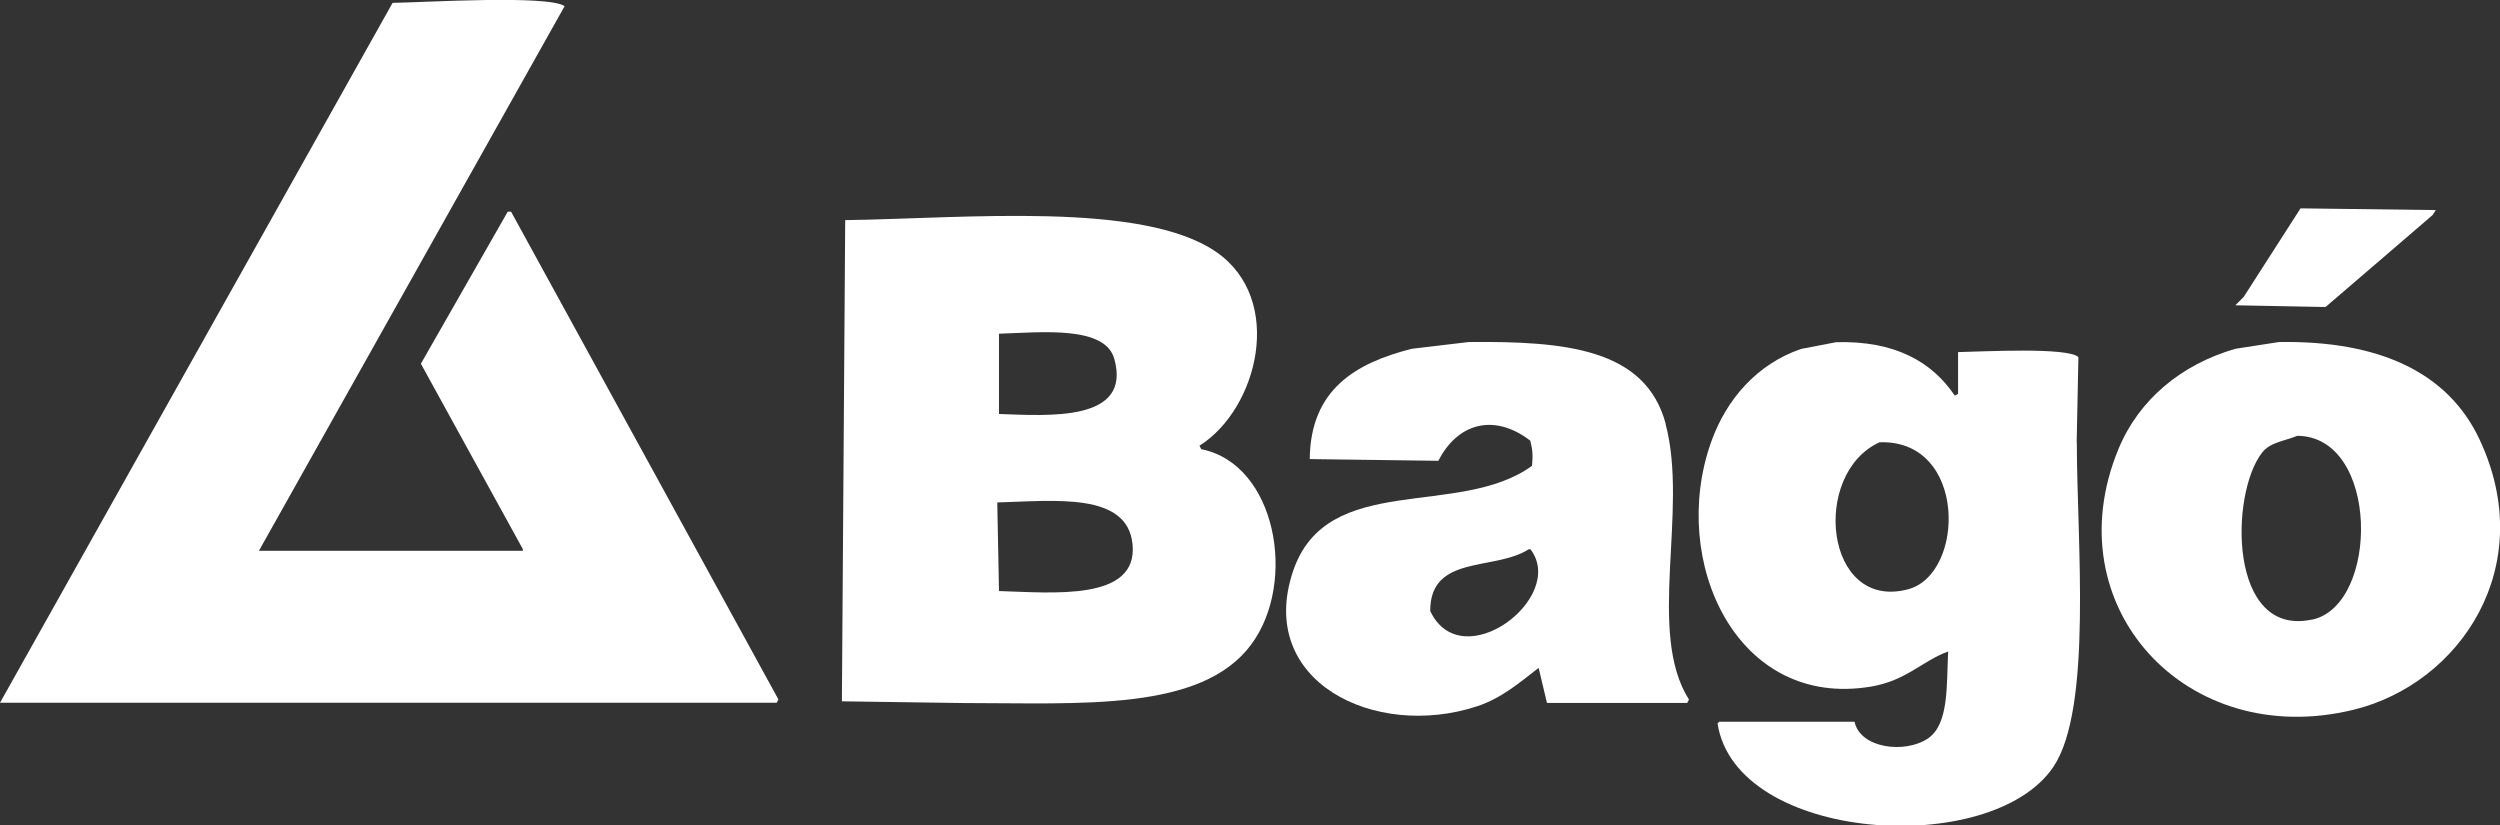
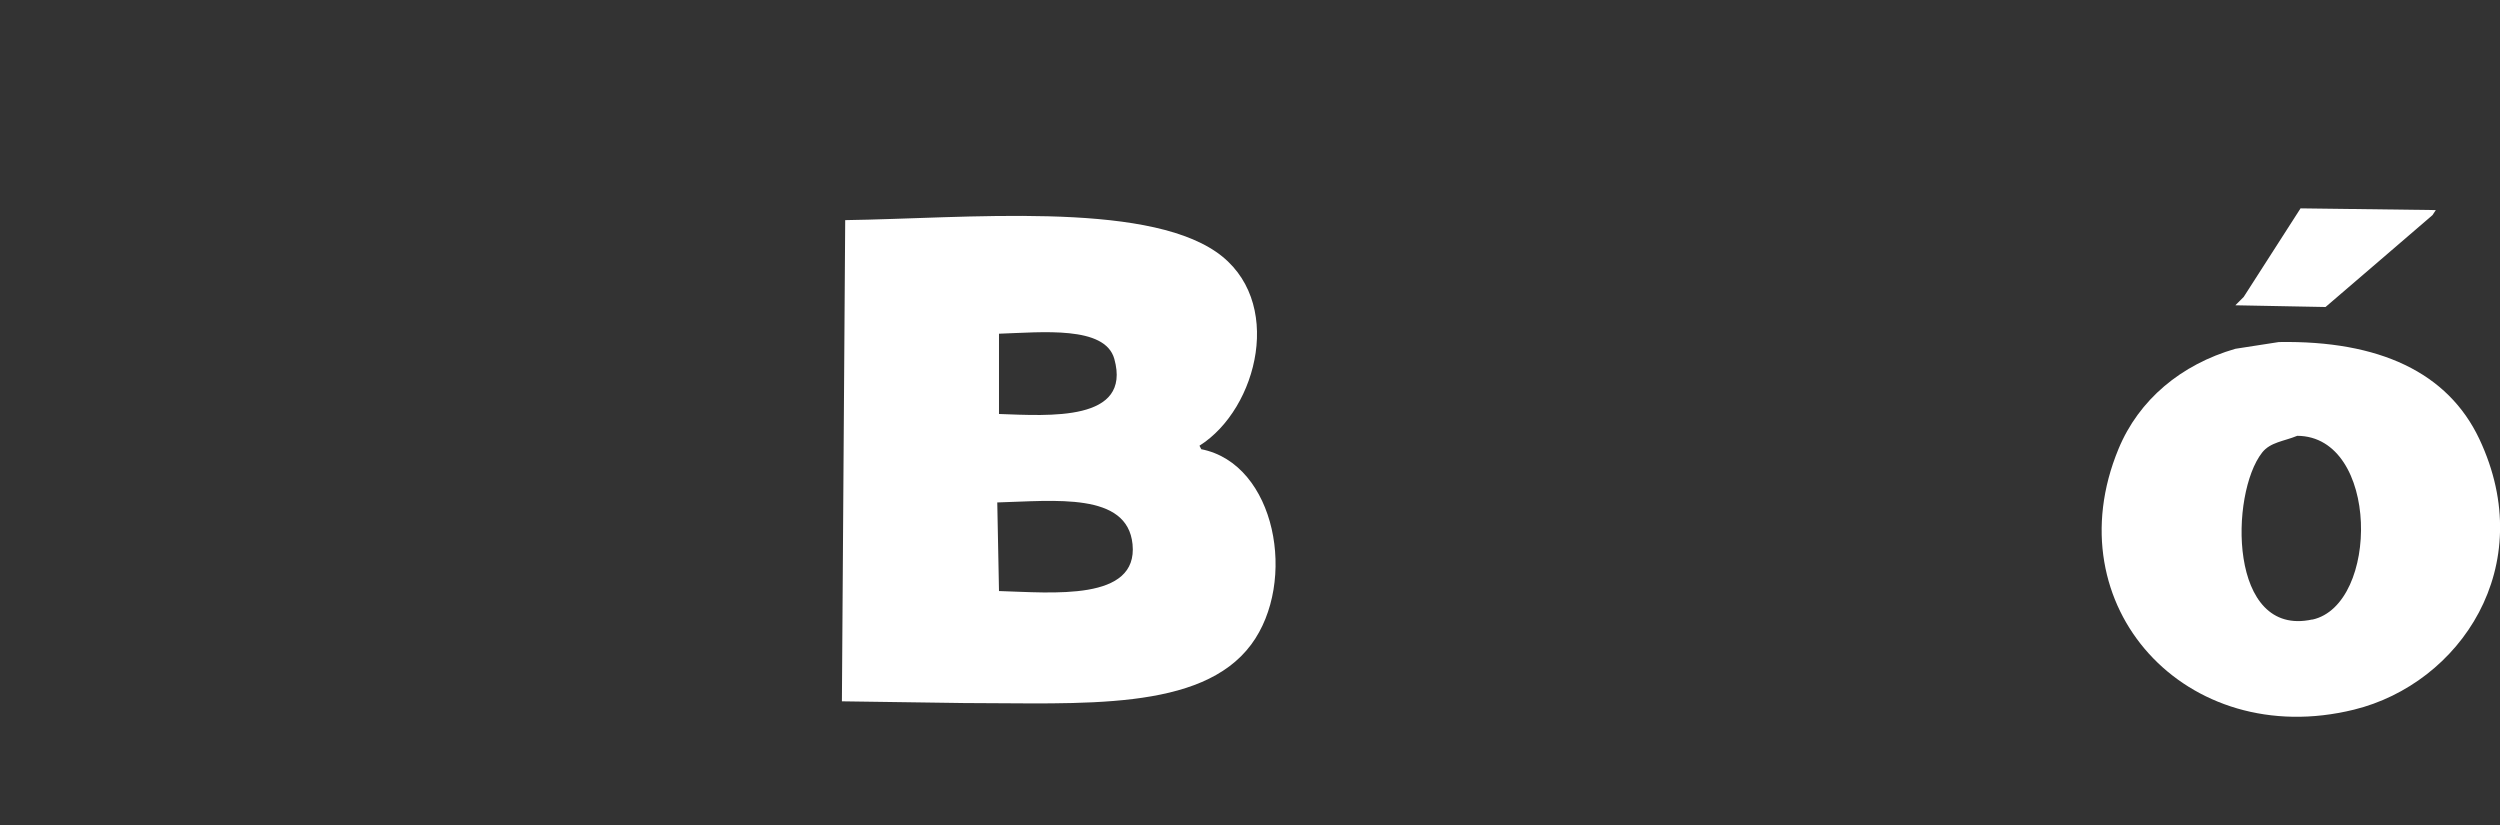
<svg xmlns="http://www.w3.org/2000/svg" id="Layer_2" data-name="Layer 2" viewBox="0 0 174.1 57.48">
  <rect x="0" y="0" width="174.1" height="57.48" fill="#333333" stroke="none" />
  <defs>
    <style>
      .cls-1 {
        fill: #fff;
        fill-rule: evenodd;
      }
    </style>
  </defs>
  <g id="Layer_1-2" data-name="Layer 1">
    <g>
-       <path class="cls-1" d="m27.34.2c2.12-.03,10.86-.57,11.98.23-7.1,12.64-14.19,25.29-21.29,37.93h18.38v-.12c-2.37-4.3-4.73-8.61-7.1-12.91,2.02-3.53,4.03-7.06,6.05-10.59h.23c6.2,11.32,12.41,22.65,18.62,33.97l-.12.23H0C9.11,32.71,18.23,16.45,27.34.2Z" />
      <path class="cls-1" d="m160.21,14.51c3.14.04,6.28.08,9.42.12l-.23.35c-2.48,2.13-4.96,4.27-7.45,6.4-2.09-.04-4.19-.08-6.28-.12l.58-.58c1.32-2.06,2.64-4.11,3.96-6.17Z" />
      <path class="cls-1" d="m172.66,30.57c-2.19-4.63-6.96-6.87-13.96-6.75-1.01.16-2.02.31-3.03.47-3.77,1.09-6.72,3.54-8.14,6.98-4.52,10.92,4.7,21.03,16.4,18.15,7.36-1.81,12.93-9.95,8.73-18.85Zm-11.63,12.57c-5.86,1.29-5.75-8.77-3.49-11.63.57-.72,1.52-.78,2.44-1.16,5.74.03,5.73,11.77,1.05,12.8Z" />
-       <path class="cls-1" d="m144.62,30.8c.04-1.98.08-3.96.12-5.93-.74-.71-6.72-.38-8.38-.35v2.91c-.08.04-.16.08-.23.12-1.6-2.37-4.18-3.83-8.26-3.72-.81.16-1.63.31-2.44.47-3.05,1.04-5.22,3.5-6.28,6.52-2.91,8.24,1.77,18.59,11.17,16.99,2.45-.42,3.54-1.78,5.35-2.44-.12,2.32.07,5.05-1.4,6.05-1.6,1.09-4.73.7-5.12-1.16h-9.42s-.08.08-.12.12c1.27,8.29,19.08,9.44,23.39,3.02,2.74-4.08,1.63-15.81,1.63-22.57Zm-11.75,10.24c-5.81,1.53-6.77-8.06-1.98-10.24,6.12-.21,5.98,9.19,1.98,10.24Z" />
      <path class="cls-1" d="m83.65,31.27c-.04-.08-.08-.16-.12-.23,4.08-2.57,5.97-10.19,1.16-13.5-5.15-3.54-17.42-2.33-25.83-2.21-.08,11.17-.16,22.34-.23,33.51,2.83.04,5.66.08,8.49.12,8.19,0,16.53.61,20.01-4.07,3.24-4.36,1.73-12.6-3.49-13.61Zm-14.08-8.03c3-.1,7.38-.57,8.03,1.75,1.23,4.4-4.56,3.96-8.03,3.84v-5.58Zm0,17.92c-.04-2.06-.08-4.11-.12-6.17,4.01-.11,9.06-.73,9.42,2.91.4,3.99-5.57,3.37-9.31,3.26Z" />
-       <path class="cls-1" d="m116,29.52c-1.4-5.25-7-5.77-13.73-5.7-1.32.16-2.64.31-3.96.47-3.89.99-7.05,2.82-7.1,7.68,2.99.04,5.97.08,8.96.12,1.28-2.54,3.81-3.39,6.4-1.4.16.65.19,1.01.12,1.75-5.09,3.69-14.28.35-16.64,7.33-2.59,7.68,5.69,11.75,12.8,9.42,1.72-.56,3.02-1.69,4.3-2.68.19.81.39,1.63.58,2.44h9.77c.04-.08.08-.16.12-.23-2.97-4.68-.02-13.14-1.63-19.2Zm-16.4,13.03c-.01-3.96,4.5-2.77,6.86-4.3h.12c2.57,3.35-4.79,8.94-6.98,4.3Z" />
    </g>
  </g>
</svg>